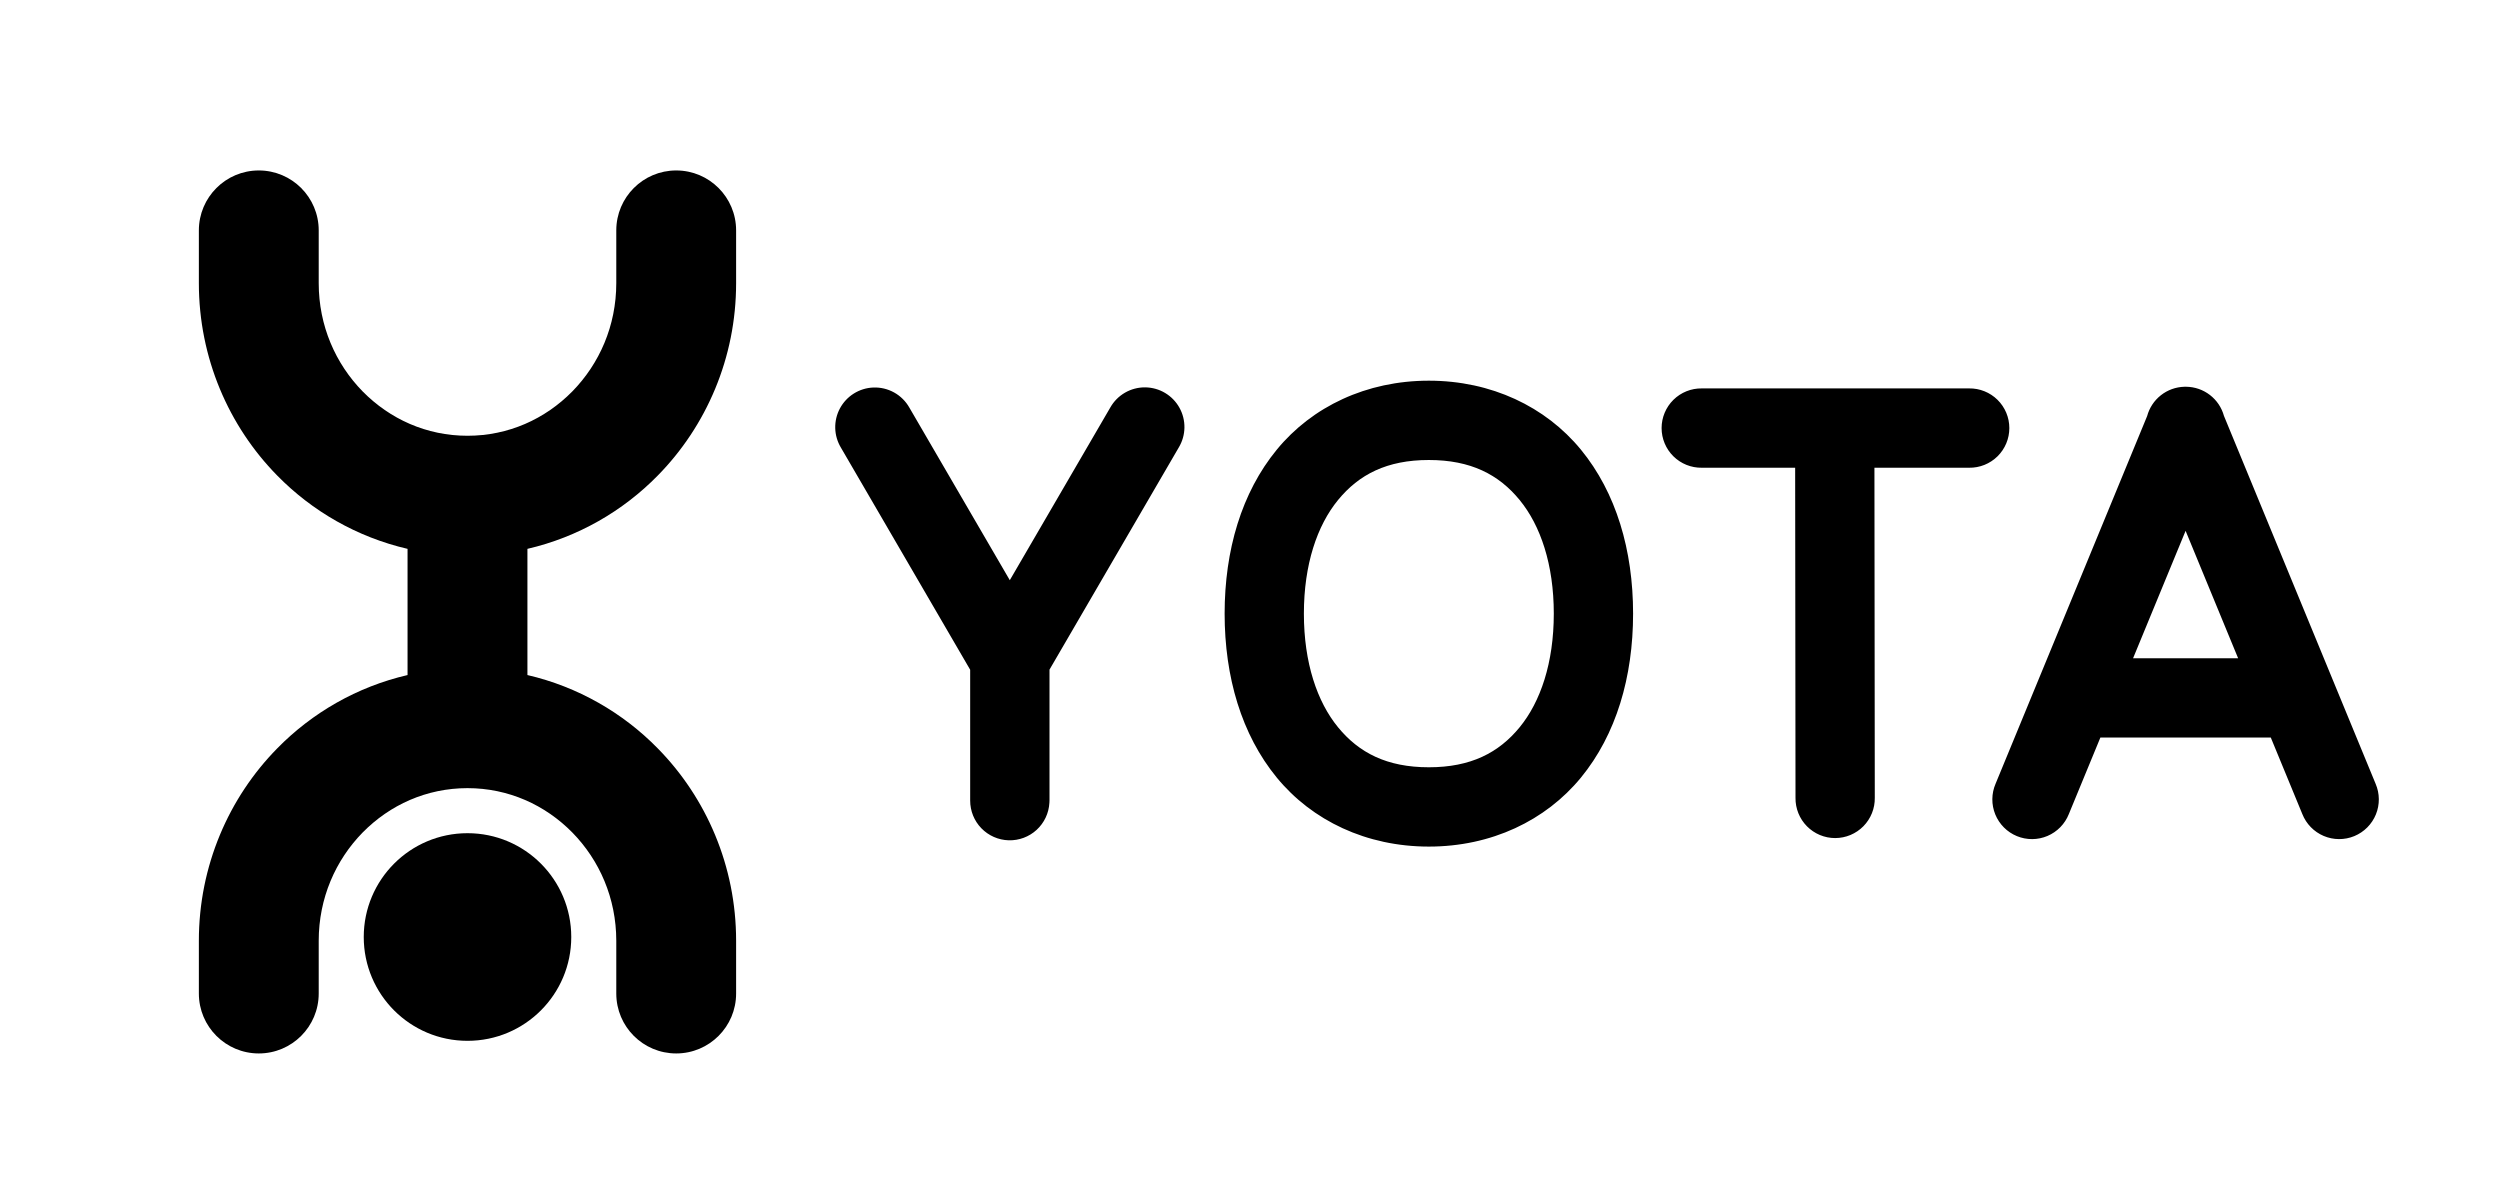
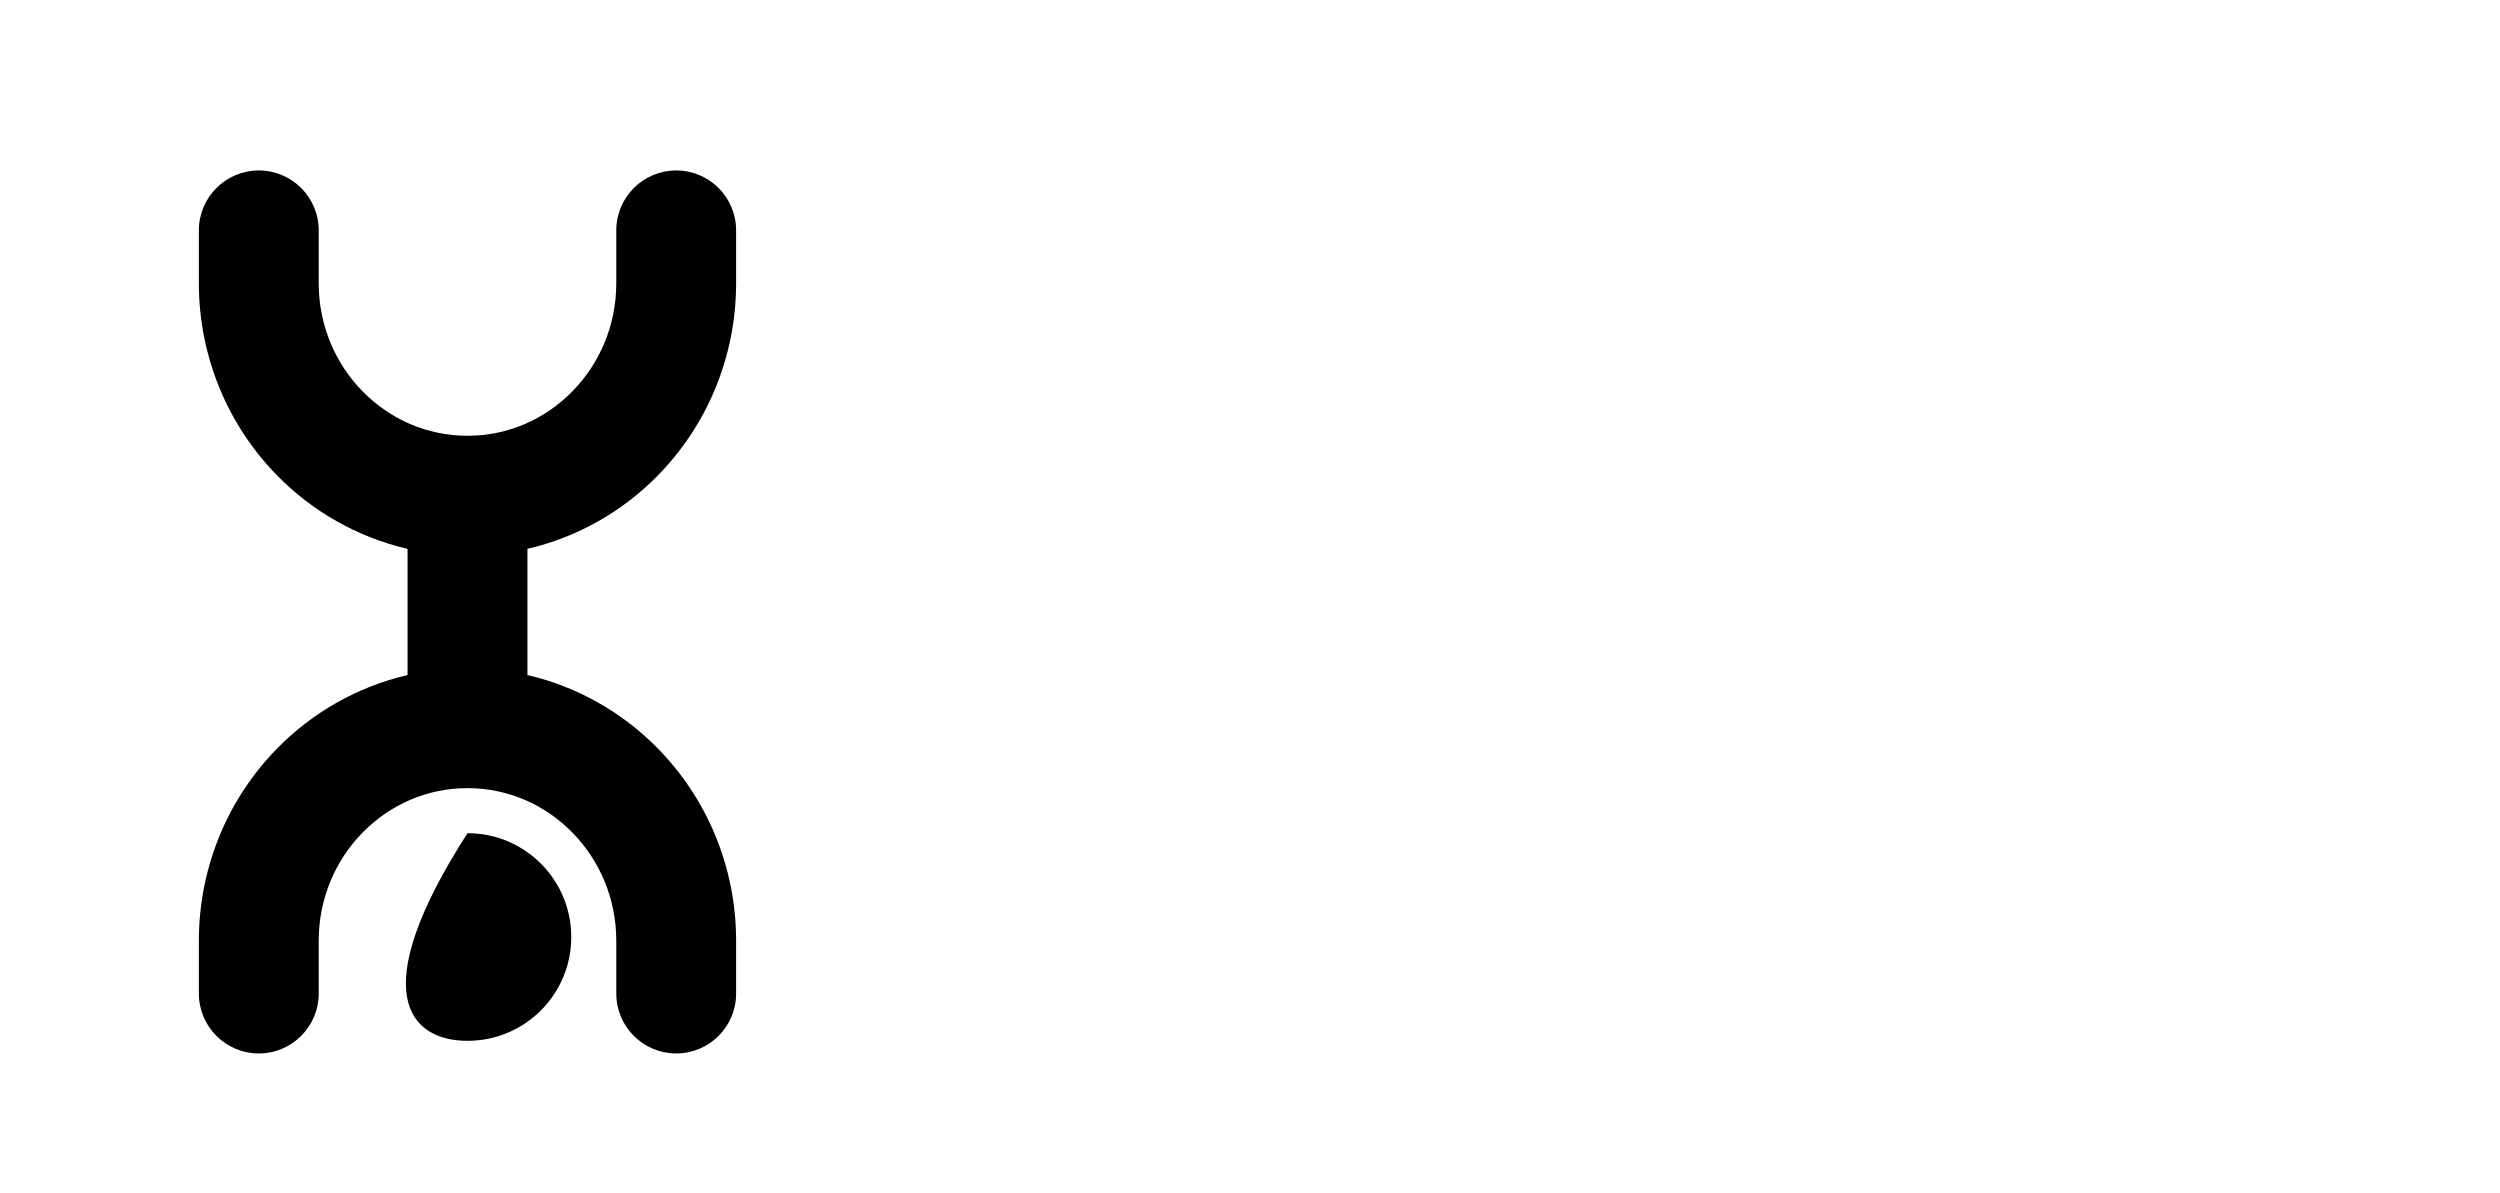
<svg xmlns="http://www.w3.org/2000/svg" width="440" height="210" viewBox="0 0 440 210" fill="none">
  <rect width="440" height="210" fill="white" />
-   <path d="M251.479 67C240.499 67 230.93 71.566 224.718 79.138C218.505 86.709 215.534 96.853 215.534 108C215.534 119.147 218.505 129.29 224.718 136.863C230.931 144.435 240.499 149 251.479 149C262.459 149 272.027 144.434 278.24 136.863C284.453 129.291 287.424 119.147 287.424 108C287.424 96.853 284.453 86.71 278.24 79.138C272.027 71.565 262.459 67 251.479 67ZM384.588 68.061C384.574 68.062 384.561 68.062 384.547 68.063C384.541 68.063 384.535 68.063 384.528 68.063C384.5 68.065 384.471 68.067 384.443 68.07C382.941 68.111 381.492 68.635 380.312 69.566C379.132 70.496 378.284 71.784 377.893 73.235L351.216 137.952C350.852 138.802 350.66 139.716 350.652 140.641C350.644 141.565 350.82 142.483 351.169 143.339C351.519 144.195 352.034 144.973 352.687 145.629C353.339 146.284 354.115 146.803 354.97 147.155C355.824 147.508 356.74 147.687 357.664 147.683C358.589 147.678 359.503 147.49 360.354 147.129C361.205 146.767 361.975 146.241 362.621 145.579C363.267 144.917 363.775 144.134 364.116 143.274L369.666 129.81H399.66L400.113 130.909L405.21 143.274C405.551 144.134 406.059 144.917 406.705 145.579C407.35 146.24 408.121 146.767 408.972 147.128C409.823 147.489 410.737 147.677 411.661 147.682C412.586 147.687 413.502 147.507 414.356 147.155C415.211 146.802 415.987 146.283 416.639 145.628C417.291 144.973 417.807 144.195 418.156 143.338C418.506 142.482 418.681 141.565 418.673 140.64C418.665 139.715 418.474 138.801 418.11 137.951L413.012 125.586L391.415 73.193C391.013 71.733 390.147 70.444 388.949 69.52C387.751 68.595 386.285 68.086 384.772 68.068C384.711 68.064 384.649 68.062 384.588 68.061L384.588 68.061ZM201.57 68.176C200.318 68.161 199.086 68.483 198.002 69.108C196.917 69.734 196.021 70.639 195.407 71.73L177.724 102.115L160.055 71.752C159.423 70.63 158.493 69.704 157.368 69.078C156.243 68.452 154.967 68.149 153.681 68.204C152.472 68.255 151.297 68.621 150.271 69.264C149.246 69.907 148.405 70.806 147.832 71.872C147.259 72.939 146.973 74.136 147.002 75.347C147.031 76.557 147.374 77.739 147.998 78.777L170.75 117.876V140.896C170.746 142.716 171.451 144.466 172.718 145.773C173.984 147.08 175.71 147.84 177.528 147.892C179.347 147.944 181.114 147.284 182.452 146.051C183.791 144.819 184.595 143.112 184.695 141.294C184.705 141.154 184.71 141.015 184.712 140.875V117.853L207.464 78.754C208.097 77.701 208.441 76.5 208.461 75.271C208.481 74.043 208.177 72.83 207.579 71.757C206.981 70.684 206.111 69.788 205.056 69.159C204 68.53 202.798 68.191 201.57 68.176L201.57 68.176ZM299.519 68.36C298.594 68.347 297.676 68.517 296.818 68.862C295.96 69.207 295.179 69.719 294.52 70.369C293.862 71.018 293.339 71.792 292.982 72.646C292.625 73.499 292.441 74.415 292.441 75.341C292.441 76.266 292.625 77.182 292.982 78.035C293.339 78.889 293.862 79.663 294.52 80.312C295.179 80.962 295.96 81.474 296.818 81.819C297.676 82.164 298.594 82.335 299.519 82.321H315.947L316.009 140.426C315.997 141.351 316.169 142.269 316.514 143.127C316.86 143.986 317.372 144.767 318.022 145.425C318.672 146.083 319.446 146.605 320.299 146.962C321.153 147.318 322.068 147.501 322.993 147.5C323.918 147.499 324.833 147.314 325.686 146.956C326.538 146.598 327.311 146.074 327.96 145.415C328.608 144.755 329.119 143.973 329.463 143.114C329.807 142.256 329.977 141.337 329.962 140.412L329.9 82.322H346.565C347.49 82.335 348.408 82.164 349.266 81.819C350.124 81.474 350.905 80.962 351.564 80.313C352.222 79.663 352.745 78.889 353.102 78.036C353.459 77.182 353.643 76.266 353.643 75.341C353.643 74.416 353.459 73.5 353.102 72.646C352.745 71.793 352.222 71.019 351.564 70.369C350.905 69.72 350.124 69.207 349.266 68.863C348.408 68.518 347.49 68.347 346.565 68.36L299.519 68.36ZM251.476 80.961C258.855 80.961 263.772 83.509 267.453 87.996C271.135 92.484 273.468 99.349 273.468 108.001C273.468 116.652 271.135 123.517 267.453 128.005C263.771 132.493 258.855 135.04 251.476 135.04C244.097 135.04 239.18 132.493 235.499 128.005C231.817 123.517 229.484 116.652 229.484 108.001C229.484 99.349 231.817 92.485 235.499 87.996C239.181 83.509 244.097 80.961 251.476 80.961ZM384.665 93.426L393.908 115.849H375.422L384.665 93.426Z" fill="black" />
  <path d="M115.775 83.685C124.3 75.014 129.563 62.984 129.556 49.832V40.55C129.556 34.724 124.837 30 119.014 30C113.181 30 108.466 34.724 108.466 40.55V49.832C108.463 57.339 105.5 64.016 100.725 68.893C95.933 73.756 89.485 76.691 82.278 76.694C75.067 76.691 68.627 73.756 63.828 68.893C59.06 64.016 56.094 57.339 56.094 49.832V40.55C56.094 34.724 51.372 30 45.549 30C39.726 30 35 34.724 35 40.55V49.832C34.996 62.984 40.258 75.014 48.78 83.685C54.926 89.964 62.863 94.542 71.729 96.598V118.809C62.863 120.865 54.926 125.446 48.78 131.728C40.258 140.399 34.996 152.421 35 165.582V174.86C35 180.683 39.726 185.407 45.549 185.407C51.371 185.407 56.094 180.682 56.094 174.86V165.582C56.094 158.075 59.06 151.389 63.828 146.517C68.627 141.652 75.067 138.719 82.278 138.712C89.485 138.719 95.933 141.652 100.725 146.517C105.5 151.389 108.463 158.075 108.466 165.582V174.86C108.466 180.683 113.181 185.407 119.014 185.407C124.837 185.407 129.556 180.682 129.556 174.86V165.582C129.563 152.421 124.3 140.399 115.775 131.728C109.63 125.446 101.693 120.865 92.827 118.809V96.598C101.693 94.542 109.63 89.964 115.775 83.685" fill="black" />
-   <path d="M82.281 183.186C92.367 183.186 100.542 175.013 100.542 164.917C100.542 154.822 92.367 146.642 82.281 146.642C72.195 146.642 64.019 154.822 64.019 164.917C64.019 175.013 72.195 183.186 82.281 183.186" fill="black" />
+   <path d="M82.281 183.186C92.367 183.186 100.542 175.013 100.542 164.917C100.542 154.822 92.367 146.642 82.281 146.642C64.019 175.013 72.195 183.186 82.281 183.186" fill="black" />
</svg>